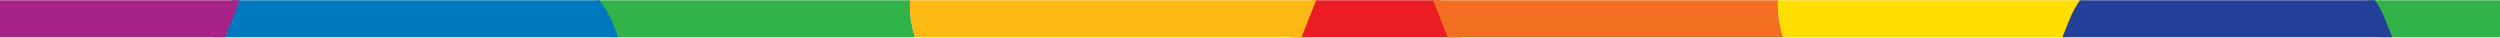
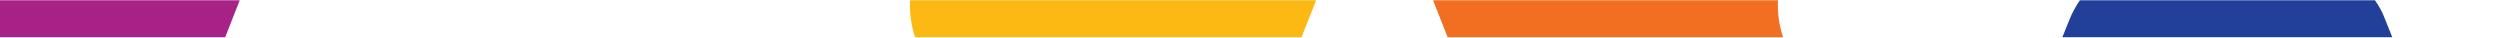
<svg xmlns="http://www.w3.org/2000/svg" xml:space="preserve" width="1200px" height="18px" version="1.1" style="shape-rendering:geometricPrecision; text-rendering:geometricPrecision; image-rendering:optimizeQuality; fill-rule:evenodd; clip-rule:evenodd" viewBox="0 0 386910 5720">
  <defs>
    <style type="text/css">
   
    .fil4 {fill:#0079BE}
    .fil3 {fill:#224099}
    .fil0 {fill:#32B34A}
    .fil7 {fill:#A62286}
    .fil2 {fill:#EC1C24}
    .fil6 {fill:#F26F21}
    .fil5 {fill:#FCB813}
    .fil1 {fill:#FFDD00}
   
  </style>
  </defs>
  <g id="Layer_x0020_1">
    <g id="_1869660922960">
-       <polygon class="fil0" points="366270,0 368520,5720 386910,5720 386910,0 " />
-       <path class="fil1" d="M285220 0l-10050 0c-100,1920 160,3870 790,5720l8470 0 36010 0 2250 -5720 -37470 0 0 0z" />
-       <path class="fil2" d="M222920 0l-19780 0c-1220,1290 -2210,2840 -2910,4600l-460 1120 26450 0 -460 -1120c-630,-1760 -1620,-3310 -2840,-4600l0 0z" />
      <path class="fil3" d="M367560 0l-45670 0c-630,930 -1190,1920 -1620,3010l-1090 2710 51060 0 -1090 -2710c-400,-1090 -930,-2080 -1590,-3010z" />
-       <path class="fil0" d="M140840 0l-48680 0 2250 5720 47220 0c-620,-1850 -890,-3800 -790,-5720z" />
-       <path class="fil4" d="M92760 0l-56780 0c-890,1120 -1650,2410 -2220,3800l-760 1920 62700 0 -760 -1920c-530,-1390 -1290,-2680 -2180,-3800l0 0z" />
      <path class="fil5" d="M155130 0l-14290 0c-100,1920 170,3870 790,5720l13300 0 46490 0 2280 -5720 -48570 0 0 0z" />
      <path class="fil6" d="M275170 0l-53380 0 2250 5720 51920 0c-630,-1850 -890,-3800 -790,-5720z" />
      <polygon class="fil7" points="0,0 0,5720 34850,5720 37100,0 " />
    </g>
  </g>
</svg>